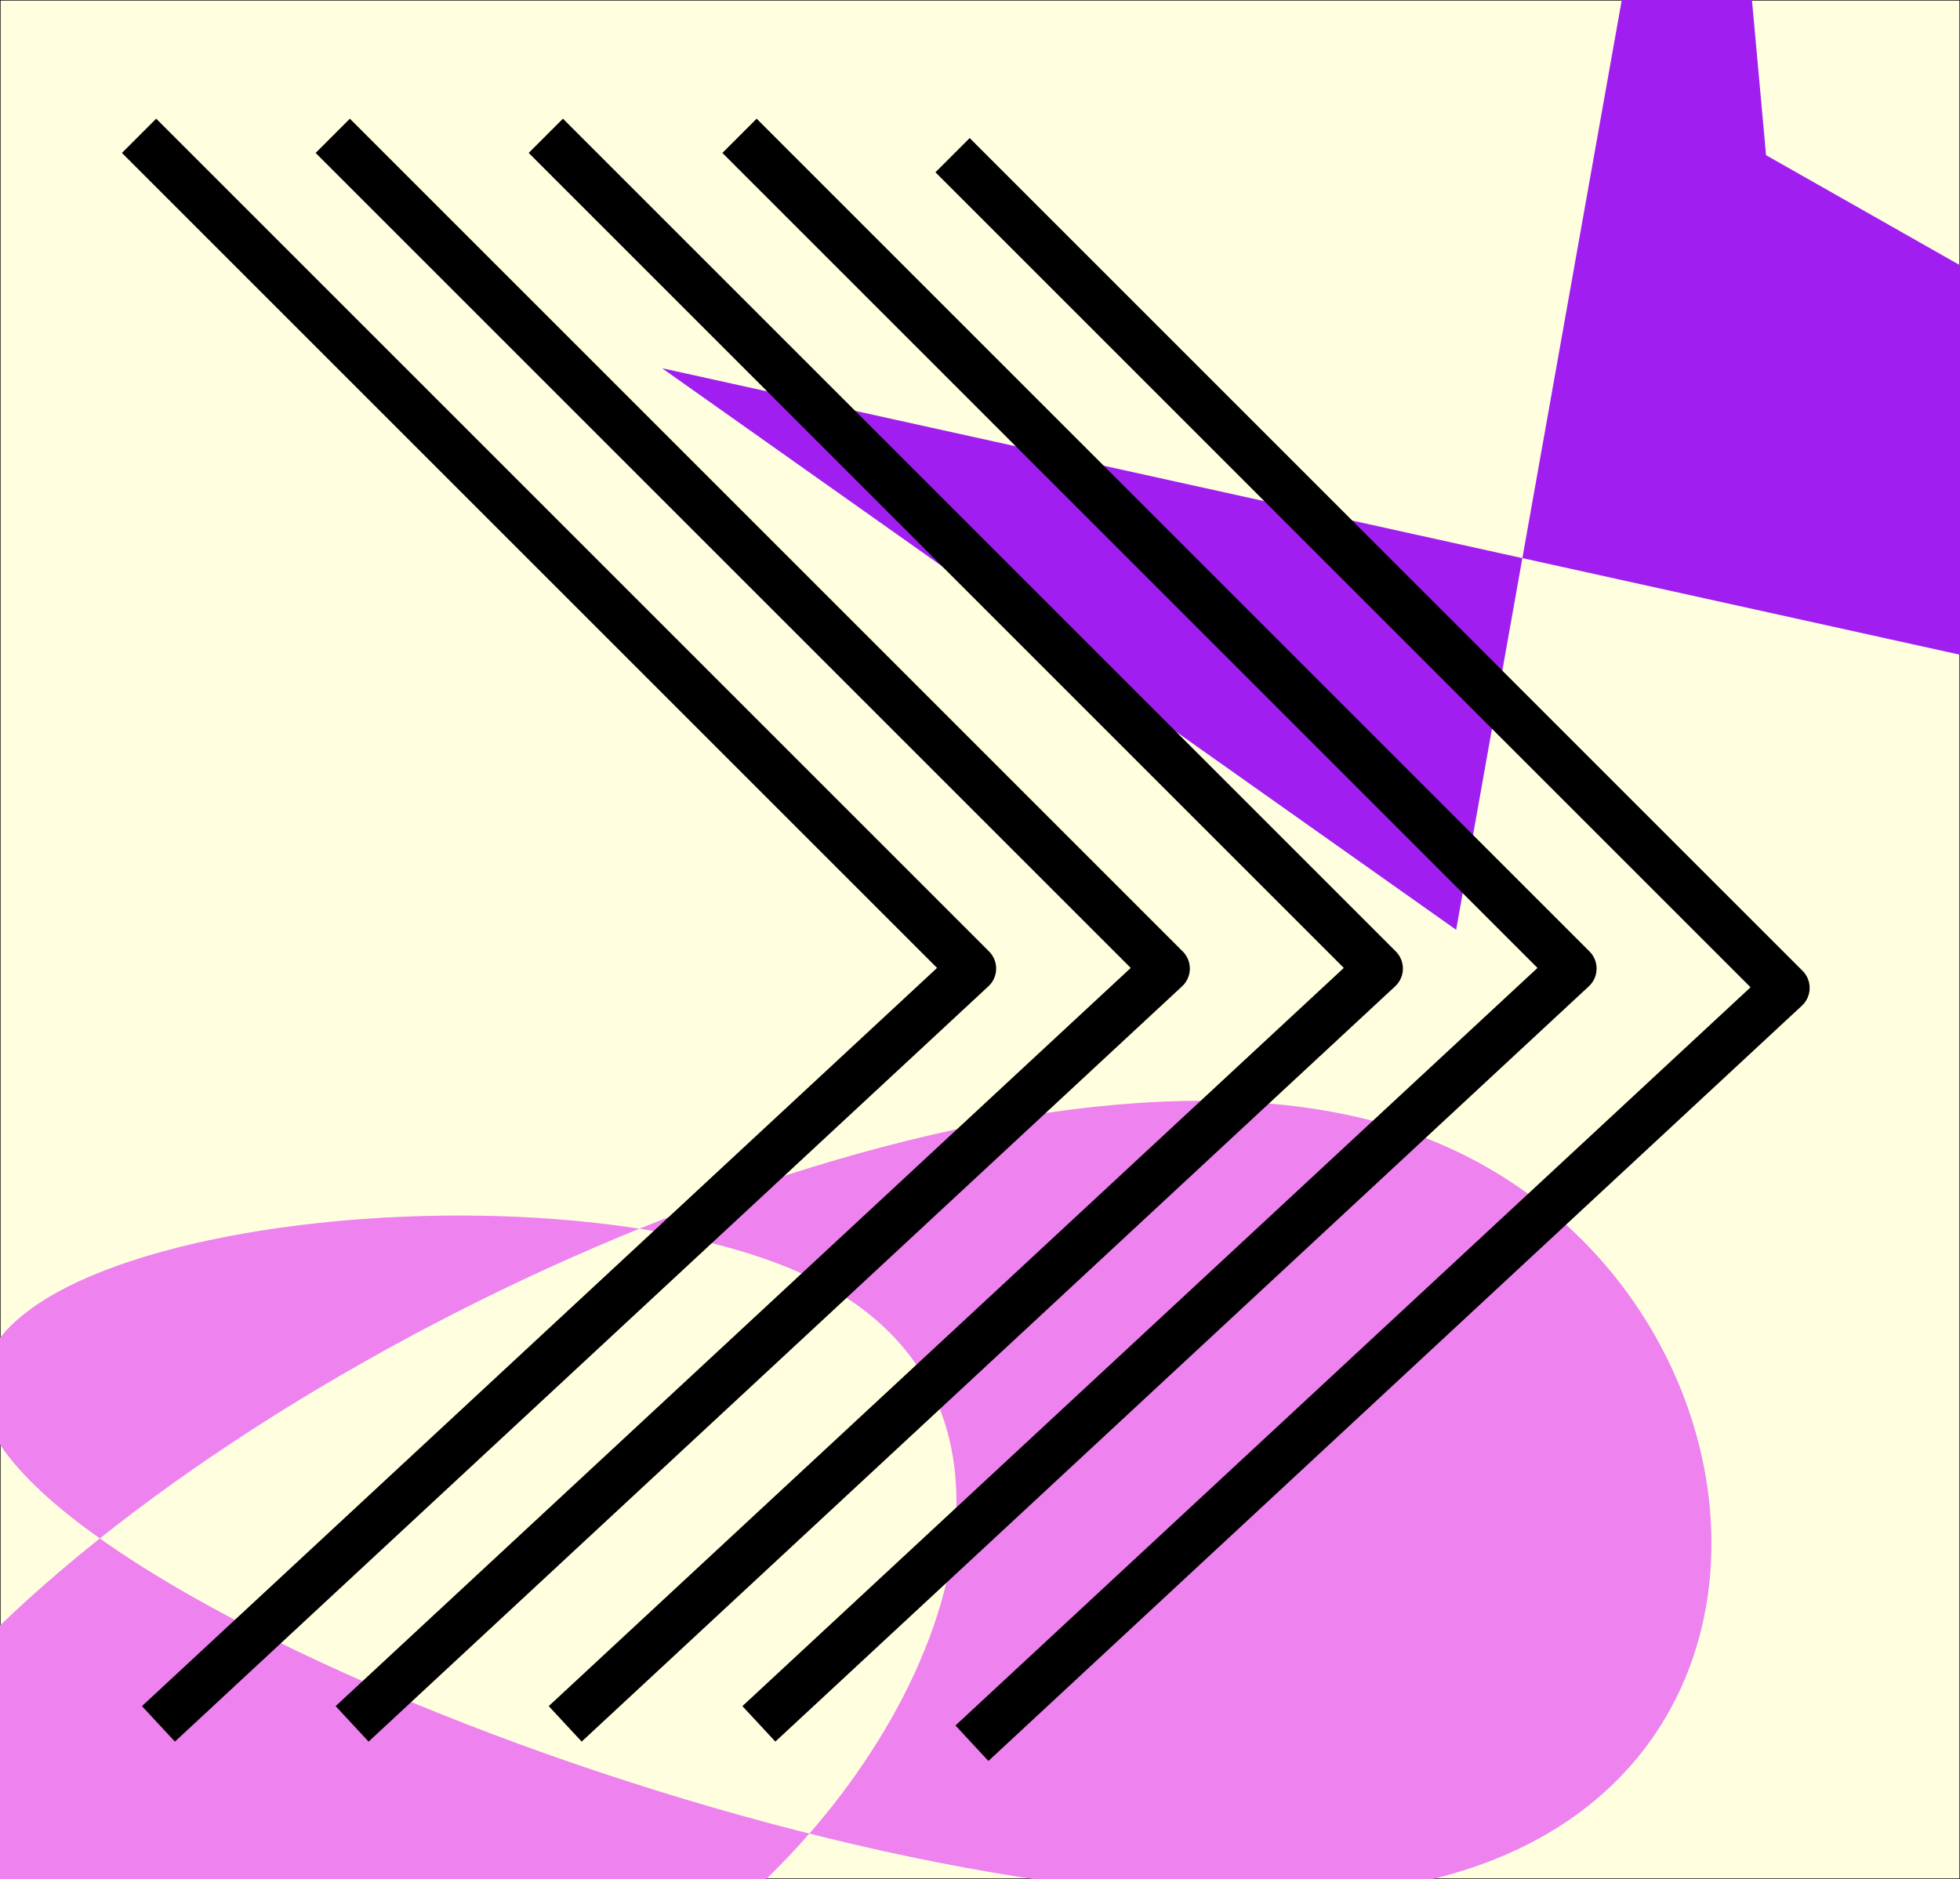
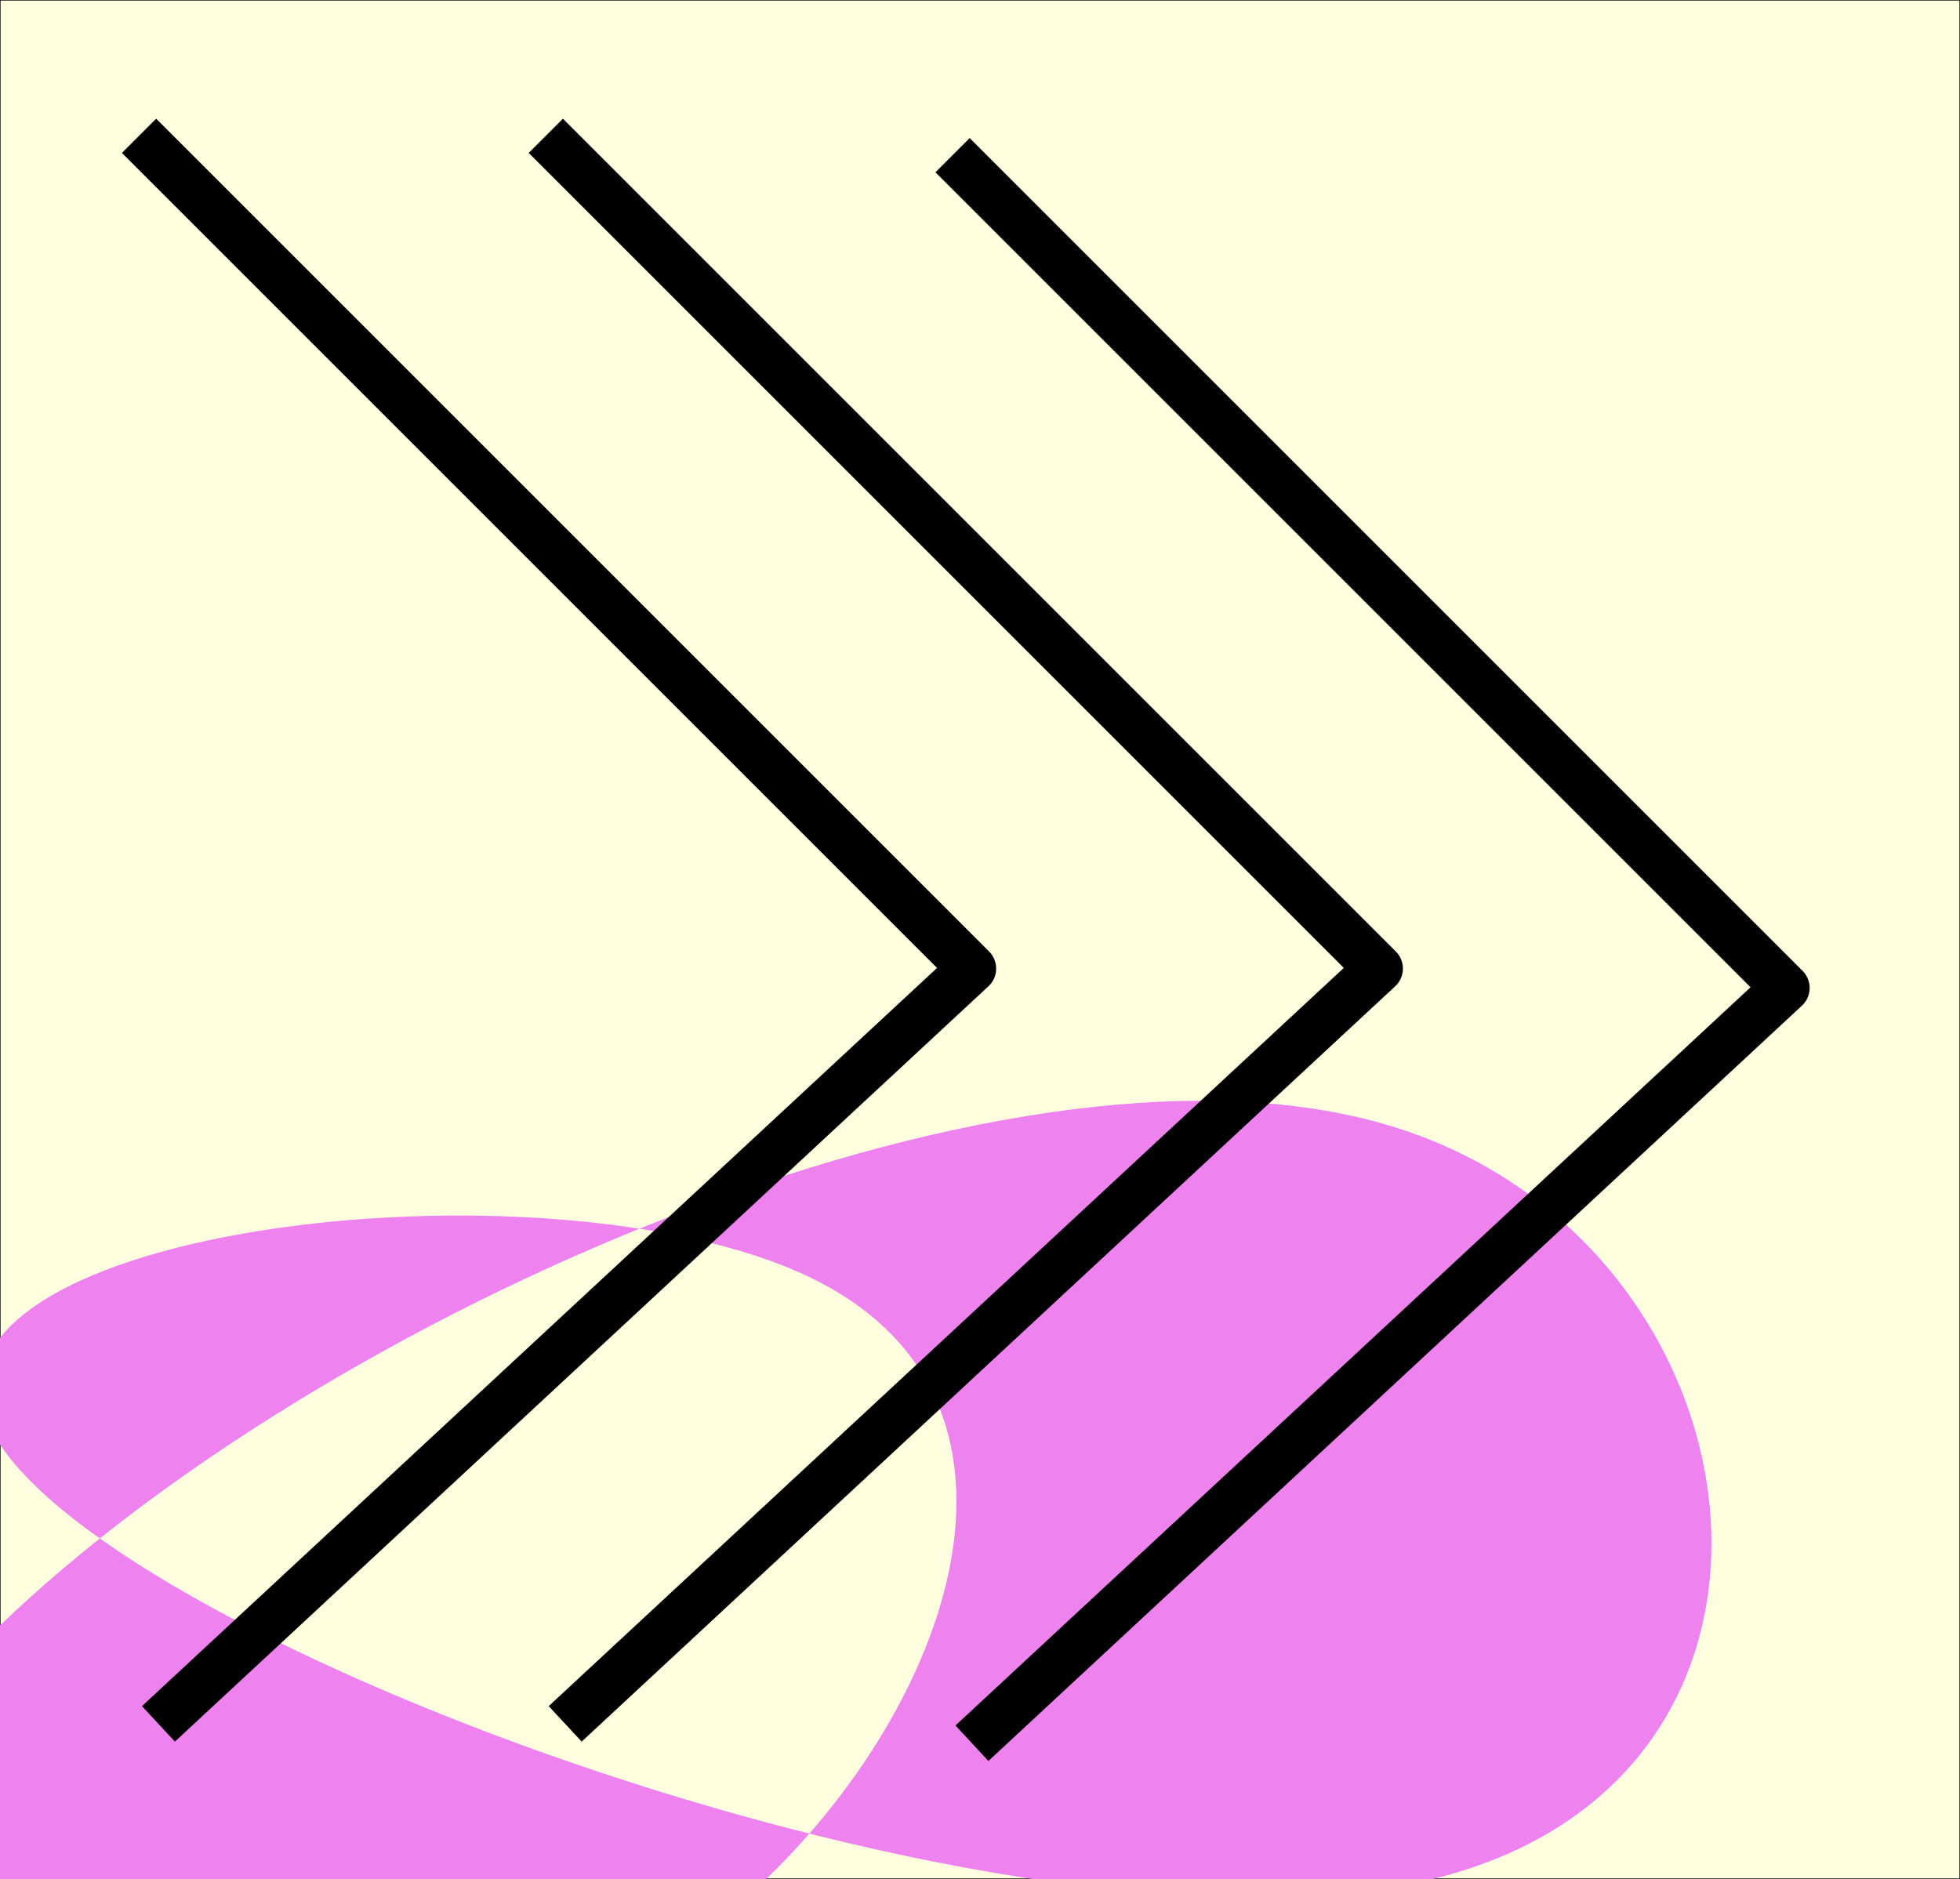
<svg xmlns="http://www.w3.org/2000/svg" width="1619.076" height="1552.4" viewBox="0 0 1619.076 1552.4" version="1.1" id="svg8">
  <rect x="0" y="0" width="1619.076" height="1552.4" fill="#333333" stroke="none" />
  <defs id="defs8" />
  <path fill-rule="evenodd" fill="#ffffe0" fill-opacity="1" stroke-width="0.4" stroke-linecap="butt" stroke-linejoin="round" stroke="#000000" stroke-opacity="1" stroke-miterlimit="10" d="M 1618.876,0.2 V 1552.2 H 0.2 V 0.2 Z m 0,0" id="path1" />
  <path fill-rule="evenodd" fill="#ee82ee" fill-opacity="1" d="m 26.161,1678.692 c 144.82,64.691 389.836,52.168 569.316,-93.18 C 774.962,1440.161 888.911,1161.981 669.868,1055.692 450.825,949.399 -101.214,1014.993 -4.347,1186.27 92.52,1357.552 838.298,1634.516 1181.243,1552.903 c 342.949,-81.609 283.07,-521.793 -26.383,-620.793 -309.457,-99.004 -868.492,143.18 -1143.731,400.23 -275.238,257.047 -266.684,528.965 -255.895,531.086 10.789,2.117 23.809,-265.562 52.637,-328.449 28.828,-62.887 73.465,79.02 218.289,143.715 z m 0,0" id="path2" />
-   <path fill-rule="evenodd" fill="#a01ff0" fill-opacity="1" d="m 1458.876,128.2 -48,-528 -208,1168 -656,-464 1232,272 272,-112 z m 0,0" id="path3" />
  <path fill="none" stroke-width="10" stroke-linecap="butt" stroke-linejoin="round" stroke="#000000" stroke-opacity="1" stroke-miterlimit="10" d="m 786.876,128.2 688,688 -672,624" id="path4" style="stroke-width:40;stroke-dasharray:none" />
  <path fill="none" stroke-width="10" stroke-linecap="butt" stroke-linejoin="round" stroke="#000000" stroke-opacity="1" stroke-miterlimit="10" d="m 450.876,112.2 688,688 -672,624" id="path5" style="stroke-width:40;stroke-dasharray:none" />
-   <path fill="none" stroke-width="10" stroke-linecap="butt" stroke-linejoin="round" stroke="#000000" stroke-opacity="1" stroke-miterlimit="10" d="m 274.876,112.2 688,688 -672,624" id="path6" style="stroke-width:40;stroke-dasharray:none" />
  <path fill="none" stroke-width="10" stroke-linecap="butt" stroke-linejoin="round" stroke="#000000" stroke-opacity="1" stroke-miterlimit="10" d="m 114.876,112.2 688,688 -672,624" id="path7" style="stroke-width:40;stroke-dasharray:none" />
-   <path fill="none" stroke-width="10" stroke-linecap="butt" stroke-linejoin="round" stroke="#000000" stroke-opacity="1" stroke-miterlimit="10" d="m 610.876,112.2 688,688 -672,624" id="path8" style="stroke-width:40;stroke-dasharray:none" />
</svg>